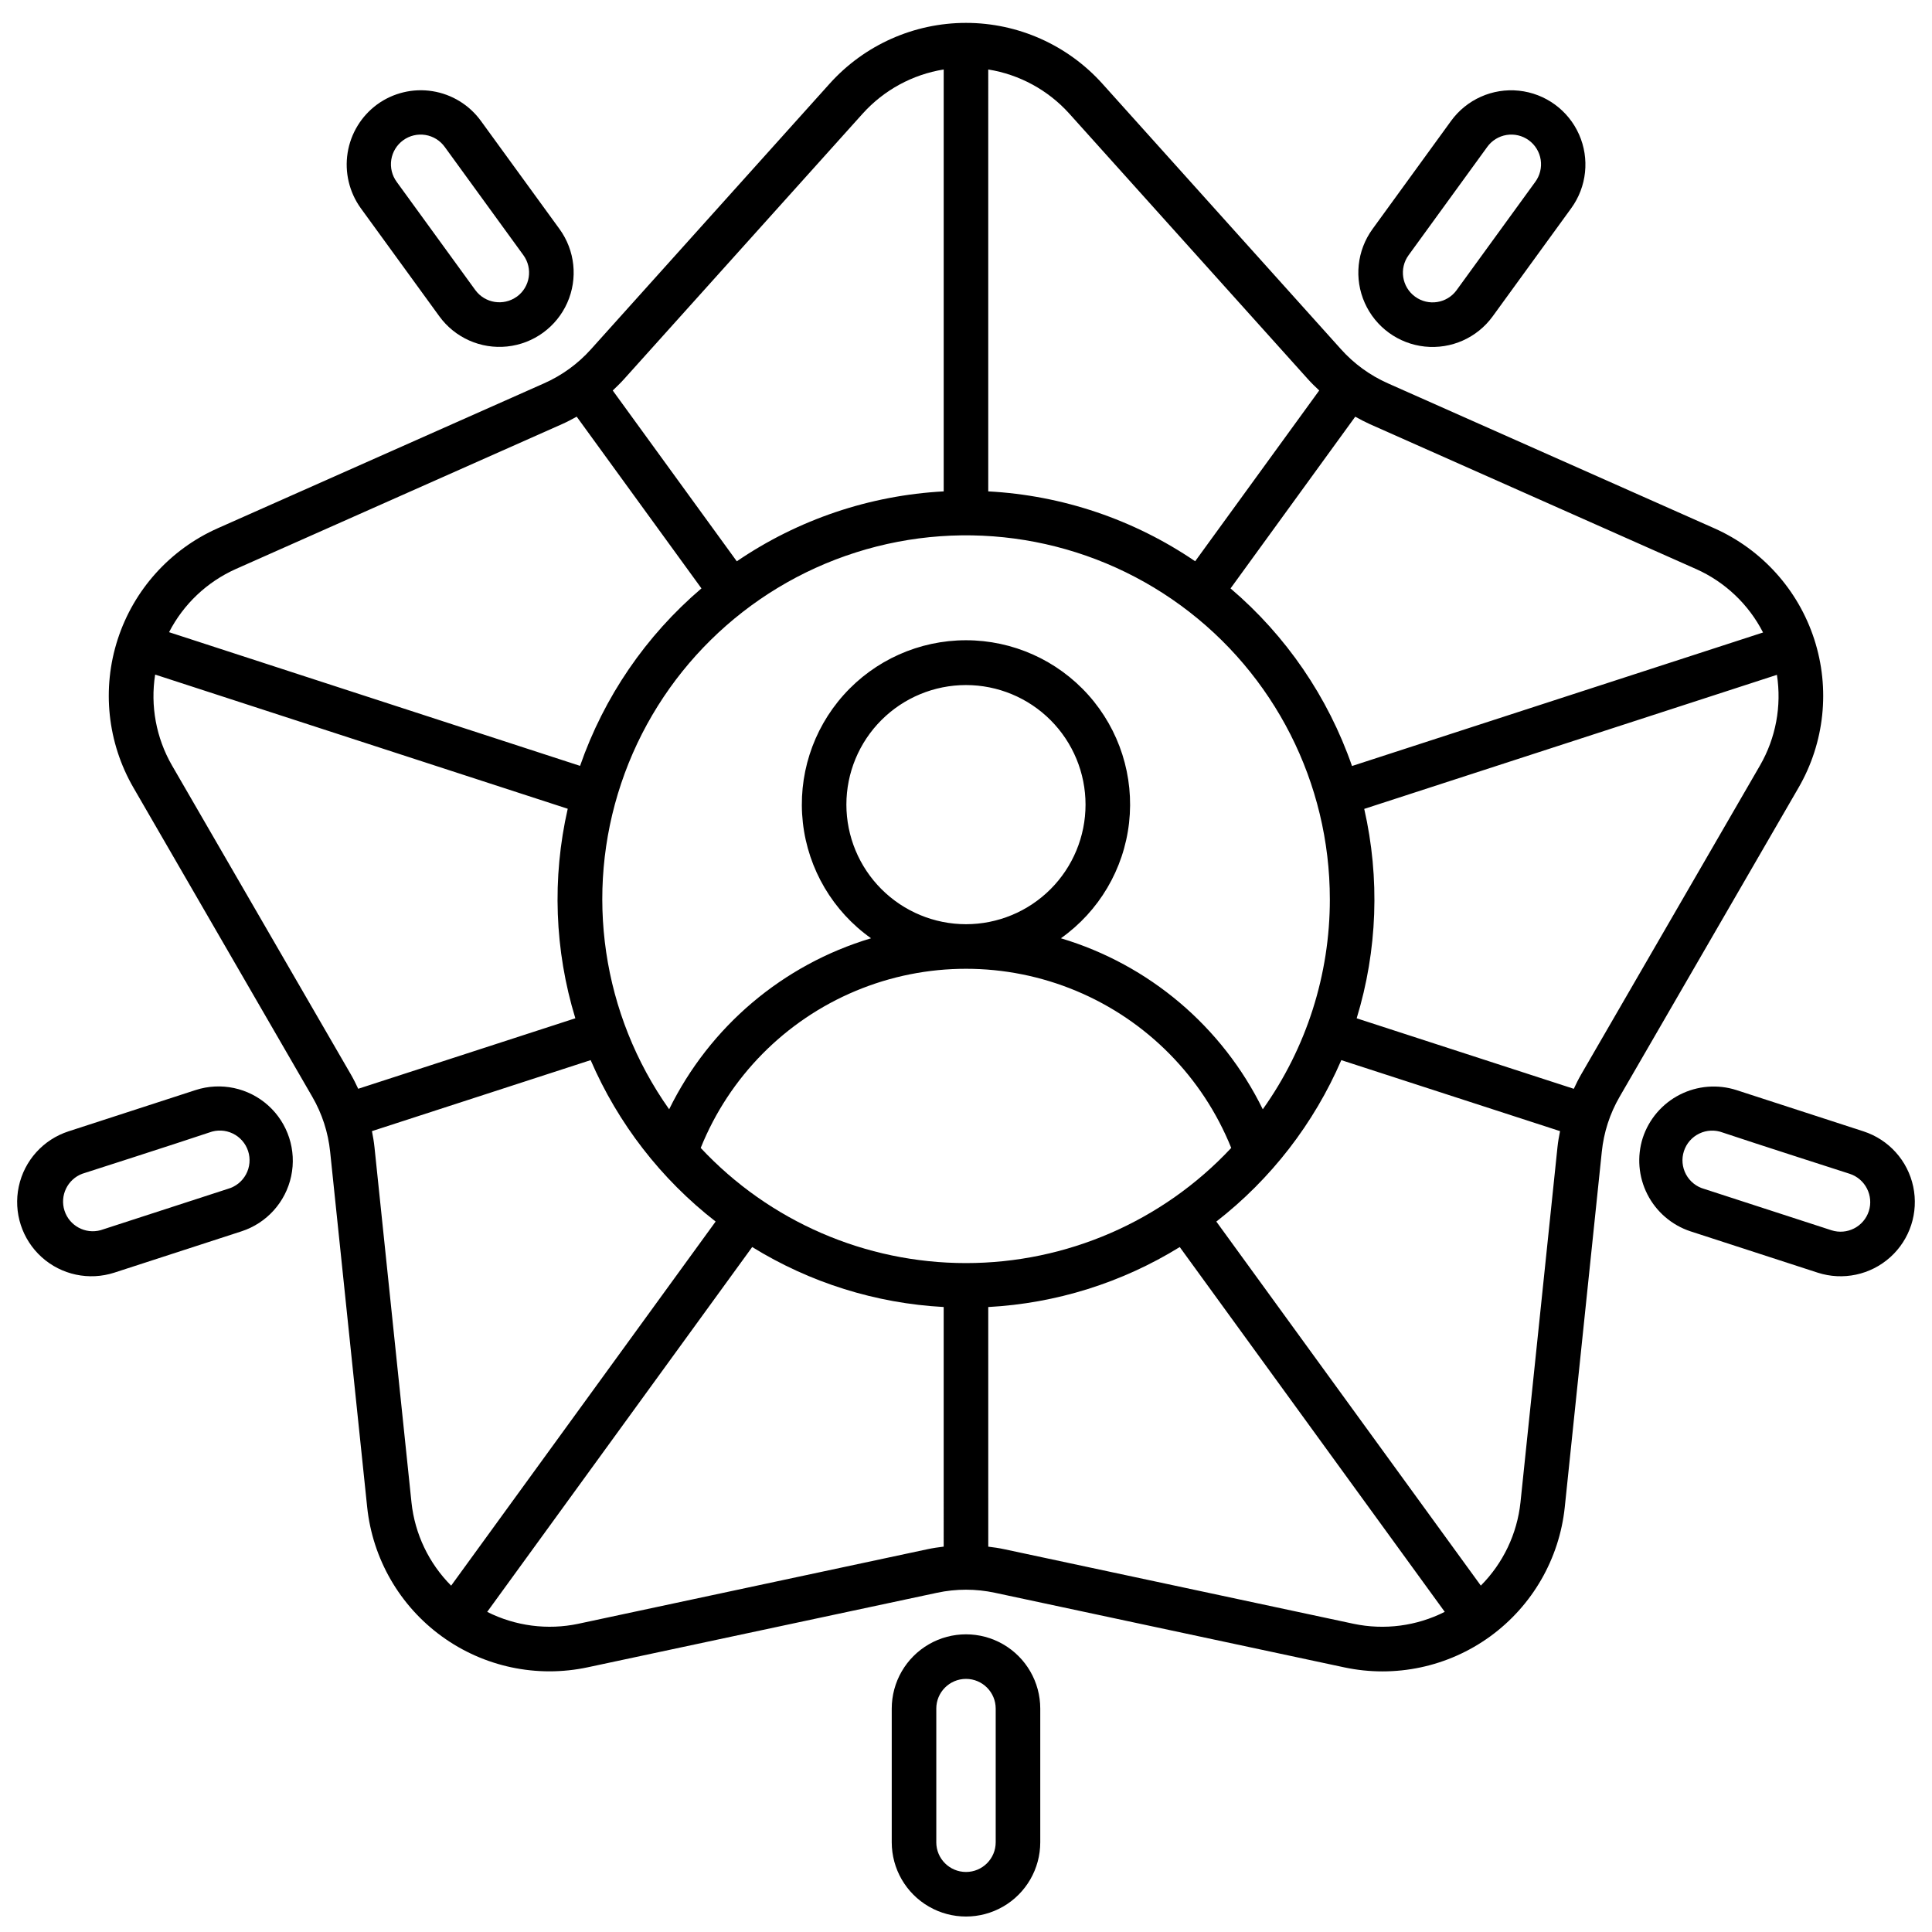
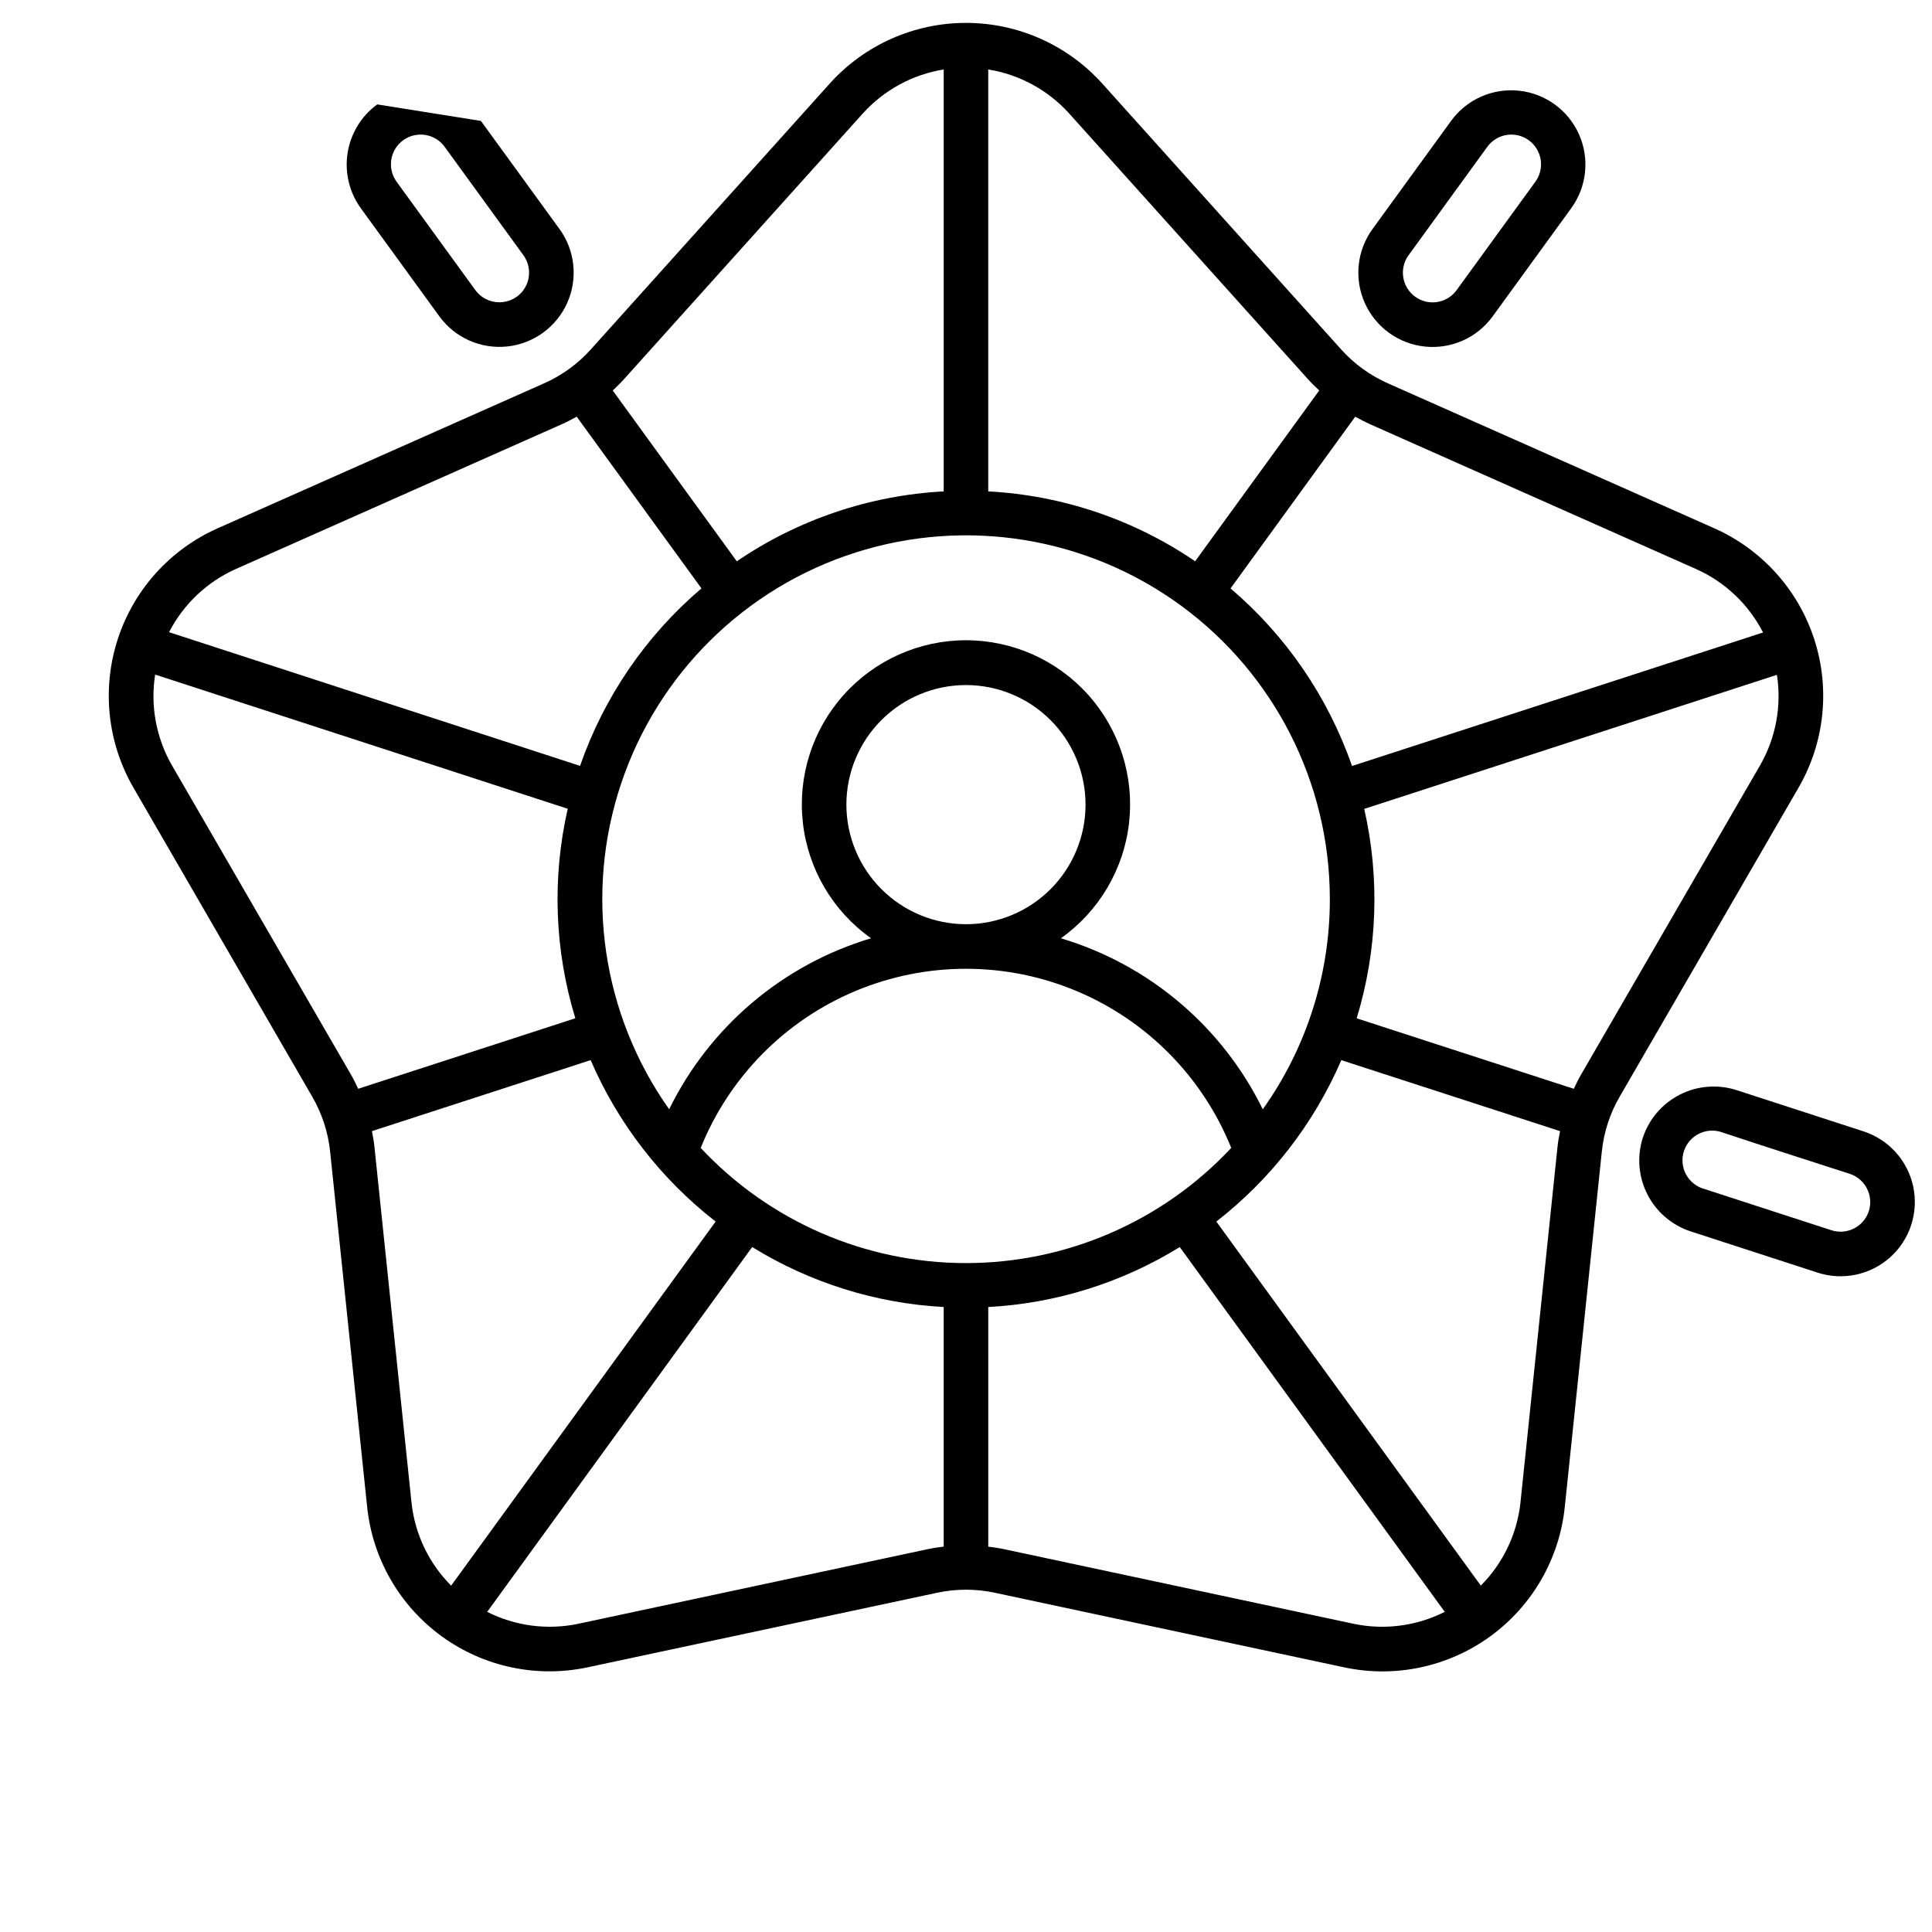
<svg xmlns="http://www.w3.org/2000/svg" width="800px" height="800px" version="1.1" viewBox="144 144 512 512">
  <defs>
    <clipPath id="c">
      <path d="m380 577h40v74.902h-40z" />
    </clipPath>
    <clipPath id="b">
-       <path d="m148.09 431h73.906v52h-73.906z" />
-     </clipPath>
+       </clipPath>
    <clipPath id="a">
      <path d="m578 431h73.902v52h-73.902z" />
    </clipPath>
  </defs>
  <path d="m226.75 434.64c2.602 4.477 4.215 9.457 4.742 14.605l9.809 94.129c1.43 13.711 8.613 26.168 19.766 34.27 11.148 8.102 25.219 11.086 38.699 8.203l92.551-19.746c5.059-1.086 10.289-1.086 15.348 0l92.551 19.762h0.004c13.477 2.883 27.547-0.102 38.699-8.203 11.148-8.102 18.332-20.559 19.762-34.27l9.809-94.129c0.52-5.148 2.129-10.129 4.723-14.605l47.426-81.926c6.902-11.93 8.41-26.234 4.148-39.344-4.258-13.109-13.887-23.789-26.484-29.387l-86.492-38.41c-4.734-2.098-8.969-5.172-12.426-9.027l-63.254-70.391c-9.215-10.25-22.352-16.105-36.133-16.105-13.785 0-26.922 5.856-36.133 16.105l-63.258 70.391c-3.457 3.856-7.691 6.93-12.426 9.027l-86.492 38.41c-12.598 5.598-22.227 16.277-26.484 29.387-4.262 13.109-2.75 27.414 4.152 39.344zm26.297 107.52-9.805-94.133c-0.148-1.441-0.395-2.859-0.672-4.266l57.957-18.816v-0.004c7.262 16.82 18.656 31.535 33.121 42.781l-70.09 96.492c-5.918-5.938-9.625-13.719-10.512-22.051zm141.04 11.711c-1.418 0.172-2.832 0.375-4.242 0.676l-92.551 19.762v0.004c-8.184 1.727-16.715 0.617-24.184-3.148l70.23-96.688c15.316 9.461 32.766 14.926 50.746 15.895zm-64.391-105.66c7.57-18.805 22.363-33.789 41.066-41.609 18.699-7.82 39.758-7.82 58.461 0 18.703 7.82 33.492 22.805 41.066 41.609-18.195 19.469-43.652 30.52-70.297 30.52-26.648 0-52.102-11.051-70.297-30.52zm38.609-90.973h-0.004c0-8.406 3.34-16.465 9.281-22.406 5.945-5.945 14.004-9.285 22.41-9.285 8.402 0 16.465 3.34 22.406 9.285 5.941 5.941 9.281 14 9.281 22.406 0 8.402-3.34 16.465-9.281 22.406-5.941 5.941-14.004 9.281-22.406 9.281-8.402-0.008-16.457-3.352-22.398-9.293-5.941-5.938-9.281-13.992-9.293-22.395zm134.39 217.08-92.551-19.762c-1.41-0.305-2.824-0.504-4.242-0.676l-0.004-63.504c17.98-0.969 35.43-6.434 50.746-15.895l70.23 96.676c-7.465 3.773-15.996 4.887-24.184 3.16zm54.051-126.29-9.805 94.133c-0.891 8.328-4.598 16.105-10.508 22.039l-70.094-96.473c14.465-11.246 25.859-25.961 33.121-42.781l57.973 18.816c-0.289 1.41-0.539 2.828-0.688 4.266zm58.156-125.19c1.285 8.27-0.289 16.73-4.465 23.984l-47.418 81.918c-0.719 1.242-1.344 2.519-1.945 3.805l-57.543-18.684c5.5-18.004 6.191-37.141 2.004-55.496zm-111.75-68.41c1.258 0.695 2.539 1.371 3.863 1.969l86.492 38.414h0.004c7.644 3.418 13.895 9.348 17.715 16.805l-108.93 35.383c-6.348-18.273-17.461-34.52-32.188-47.062zm-97.254-92.016c8.27 1.332 15.836 5.449 21.449 11.668l63.258 70.383c0.953 1.062 1.969 2.047 3.004 3.012l-32.879 45.266v-0.004c-16.242-11.066-35.207-17.469-54.832-18.516zm90.527 219.88c0.016 19.957-6.195 39.422-17.773 55.68-10.738-21.902-30.129-38.332-53.504-45.32 10.105-7.16 16.68-18.293 18.066-30.602 1.391-12.309-2.531-24.625-10.781-33.863-8.254-9.234-20.051-14.516-32.438-14.516s-24.188 5.281-32.438 14.516c-8.254 9.238-12.176 21.555-10.785 33.863 1.391 12.309 7.961 23.441 18.066 30.602-23.371 6.988-42.766 23.418-53.504 45.32-17.77-25.102-22.496-57.18-12.719-86.34 9.773-29.164 32.879-51.91 62.191-61.23 29.309-9.32 61.309-4.098 86.133 14.062 24.824 18.156 39.492 47.074 39.484 77.828zm-187.04-137.83 63.262-70.383c5.613-6.215 13.176-10.332 21.445-11.668v111.81c-19.625 1.051-38.59 7.461-54.832 18.531l-32.879-45.266c1.031-0.984 2.051-1.961 3.004-3.023zm-102.91 50.34 86.492-38.414c1.328-0.59 2.606-1.262 3.863-1.969l33.062 45.508h0.004c-14.719 12.535-25.828 28.773-32.172 47.035l-108.92-35.426c3.816-7.422 10.051-13.324 17.672-16.734zm-21.355 27.969 109.34 35.559h-0.004c-4.188 18.367-3.492 37.512 2.016 55.523l-57.543 18.684c-0.602-1.285-1.223-2.562-1.945-3.805l-47.418-81.91c-4.184-7.273-5.754-15.762-4.449-24.051z" />
  <g clip-path="url(#c)">
-     <path d="m419.68 632.22v-35.426 0.004c0-7.031-3.754-13.531-9.84-17.047-6.09-3.516-13.594-3.516-19.68 0-6.09 3.516-9.84 10.016-9.84 17.047v35.426-0.004c0 7.031 3.75 13.527 9.84 17.043 6.086 3.516 13.59 3.516 19.68 0 6.086-3.516 9.84-10.012 9.84-17.043zm-27.551 0v-35.426l-0.004 0.004c0-4.348 3.527-7.875 7.875-7.875s7.871 3.527 7.871 7.875v35.426-0.004c0 4.348-3.523 7.871-7.871 7.871s-7.875-3.523-7.875-7.871z" />
-   </g>
+     </g>
  <g clip-path="url(#b)">
    <path d="m174.31 481.26 33.688-10.945c6.688-2.172 11.707-7.75 13.168-14.625 1.465-6.879-0.855-14.016-6.078-18.719-5.227-4.707-12.566-6.266-19.254-4.094l-33.691 10.945c-6.688 2.176-11.707 7.75-13.168 14.629-1.461 6.879 0.859 14.012 6.082 18.719 5.227 4.703 12.566 6.262 19.254 4.09zm-8.504-26.203s25.297-8.121 33.688-10.945c2.016-0.758 4.246-0.656 6.184 0.277 1.938 0.93 3.41 2.613 4.074 4.656s0.465 4.269-0.555 6.164c-1.016 1.895-2.766 3.285-4.836 3.859l-33.691 10.945c-4.055 1.113-8.27-1.16-9.57-5.156-1.297-4 0.773-8.316 4.707-9.801z" />
  </g>
  <g clip-path="url(#a)">
    <path d="m579.36 445.52c-1.59 4.965-1.152 10.355 1.215 14.996 2.367 4.644 6.473 8.168 11.422 9.801l33.688 10.945c6.688 2.172 14.027 0.613 19.254-4.09 5.227-4.707 7.543-11.84 6.082-18.719-1.461-6.879-6.481-12.453-13.168-14.629l-33.691-10.945c-4.965-1.586-10.355-1.148-15 1.219-4.644 2.367-8.168 6.469-9.801 11.422zm59.895 19.457v-0.004c-1.344 4.133-5.781 6.394-9.914 5.055l-33.691-10.945h-0.004c-2.07-0.574-3.816-1.965-4.836-3.859-1.02-1.895-1.219-4.121-0.551-6.164 0.664-2.043 2.133-3.727 4.07-4.656 1.938-0.934 4.172-1.031 6.184-0.277 8.391 2.824 33.688 10.945 33.688 10.945 4.117 1.355 6.371 5.777 5.055 9.902z" />
  </g>
  <path d="m528.55 176.04-20.82 28.66v0.004c-4.133 5.688-4.918 13.148-2.055 19.57 2.859 6.426 8.93 10.836 15.922 11.57s13.848-2.316 17.98-8.008l20.816-28.656c4.133-5.688 4.918-13.148 2.059-19.574-2.859-6.422-8.926-10.832-15.922-11.57-6.992-0.734-13.844 2.316-17.98 8.004zm22.285 16.195-20.82 28.66v0.004c-2.562 3.512-7.484 4.285-10.996 1.723-3.516-2.562-4.285-7.488-1.723-11l20.816-28.656v-0.004c1.219-1.707 3.07-2.856 5.144-3.195 2.07-0.336 4.191 0.168 5.891 1.402 1.695 1.234 2.832 3.094 3.152 5.168 0.32 2.074-0.203 4.191-1.449 5.879z" />
-   <path d="m243.96 171.67c-4.207 3.082-7.023 7.699-7.84 12.848s0.438 10.414 3.481 14.645l20.82 28.652c4.133 5.691 10.988 8.742 17.98 8.008 6.992-0.734 13.062-5.144 15.926-11.57 2.859-6.422 2.074-13.883-2.059-19.57l-20.824-28.641c-3.066-4.223-7.684-7.059-12.836-7.879-5.156-0.82-10.426 0.441-14.648 3.508zm37 50.953-0.004-0.004c-3.523 2.535-8.426 1.758-10.992-1.742l-20.82-28.656v-0.004c-1.25-1.688-1.77-3.805-1.453-5.879 0.32-2.074 1.457-3.934 3.156-5.168 1.695-1.234 3.816-1.738 5.891-1.402 2.07 0.34 3.922 1.488 5.141 3.195l20.824 28.66c2.559 3.516 1.785 8.438-1.73 10.996z" />
+   <path d="m243.96 171.67c-4.207 3.082-7.023 7.699-7.84 12.848s0.438 10.414 3.481 14.645l20.82 28.652c4.133 5.691 10.988 8.742 17.98 8.008 6.992-0.734 13.062-5.144 15.926-11.57 2.859-6.422 2.074-13.883-2.059-19.57l-20.824-28.641zm37 50.953-0.004-0.004c-3.523 2.535-8.426 1.758-10.992-1.742l-20.82-28.656v-0.004c-1.25-1.688-1.77-3.805-1.453-5.879 0.32-2.074 1.457-3.934 3.156-5.168 1.695-1.234 3.816-1.738 5.891-1.402 2.07 0.34 3.922 1.488 5.141 3.195l20.824 28.66c2.559 3.516 1.785 8.438-1.73 10.996z" />
</svg>